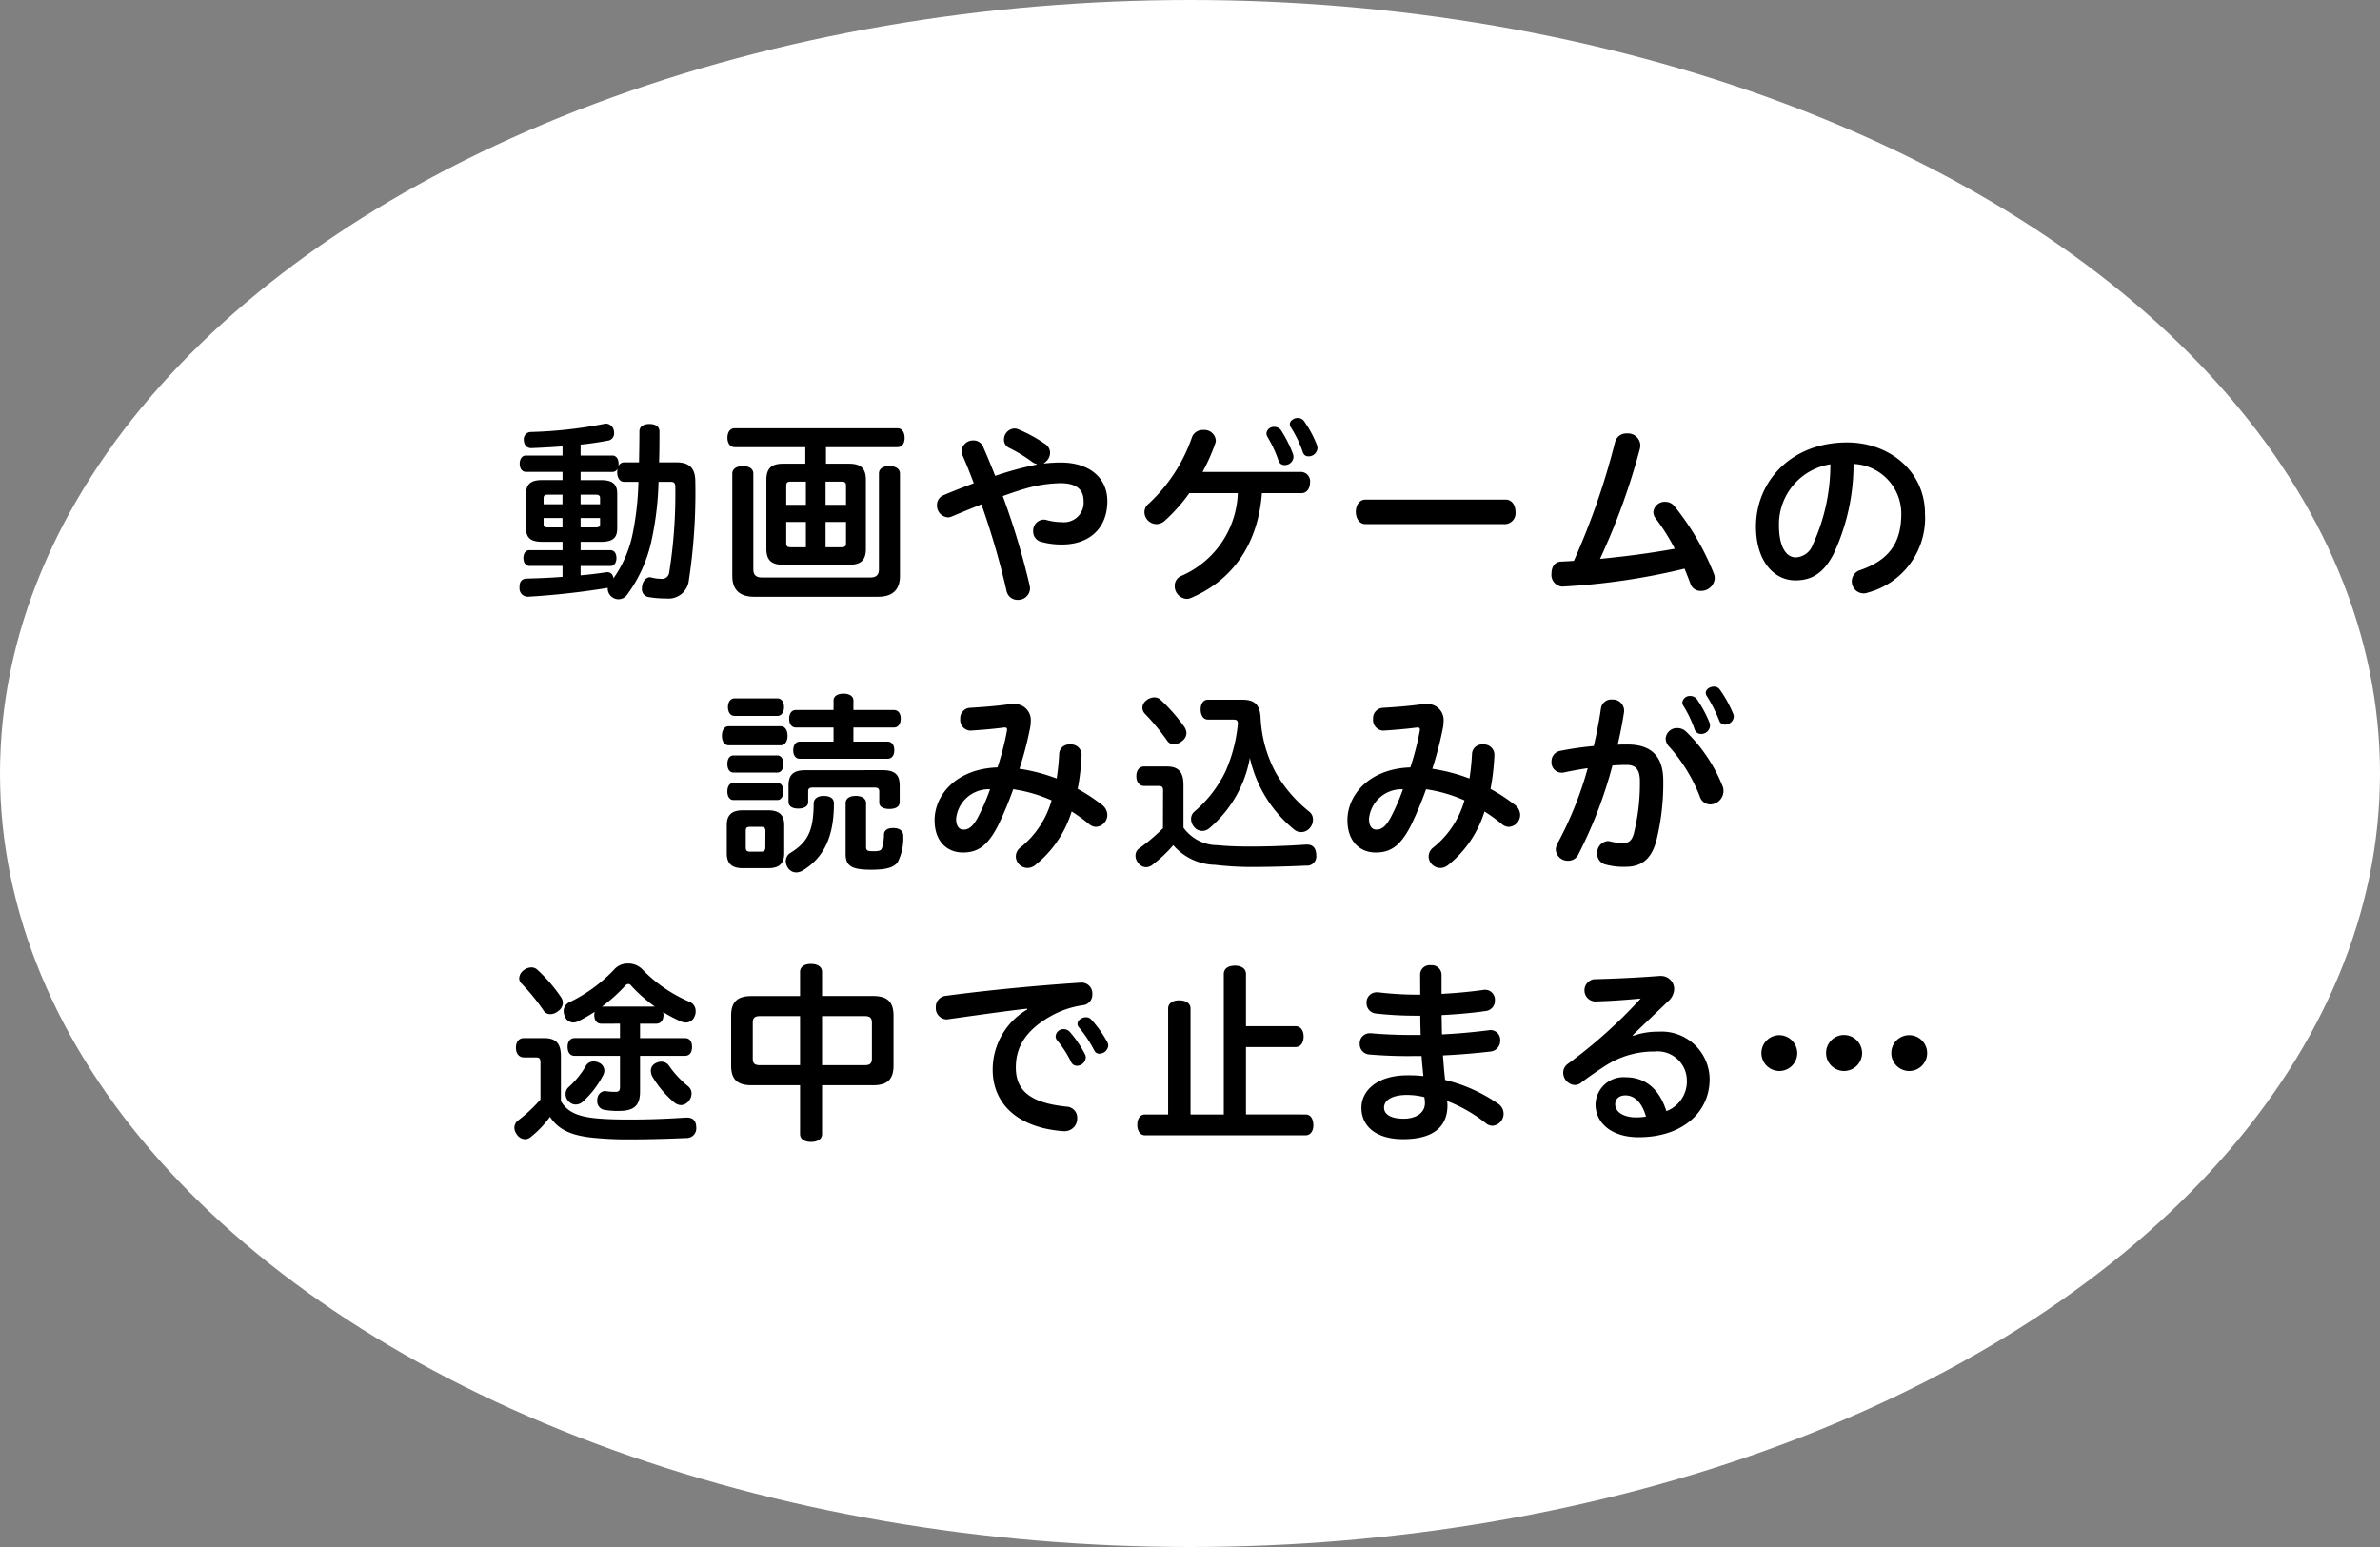
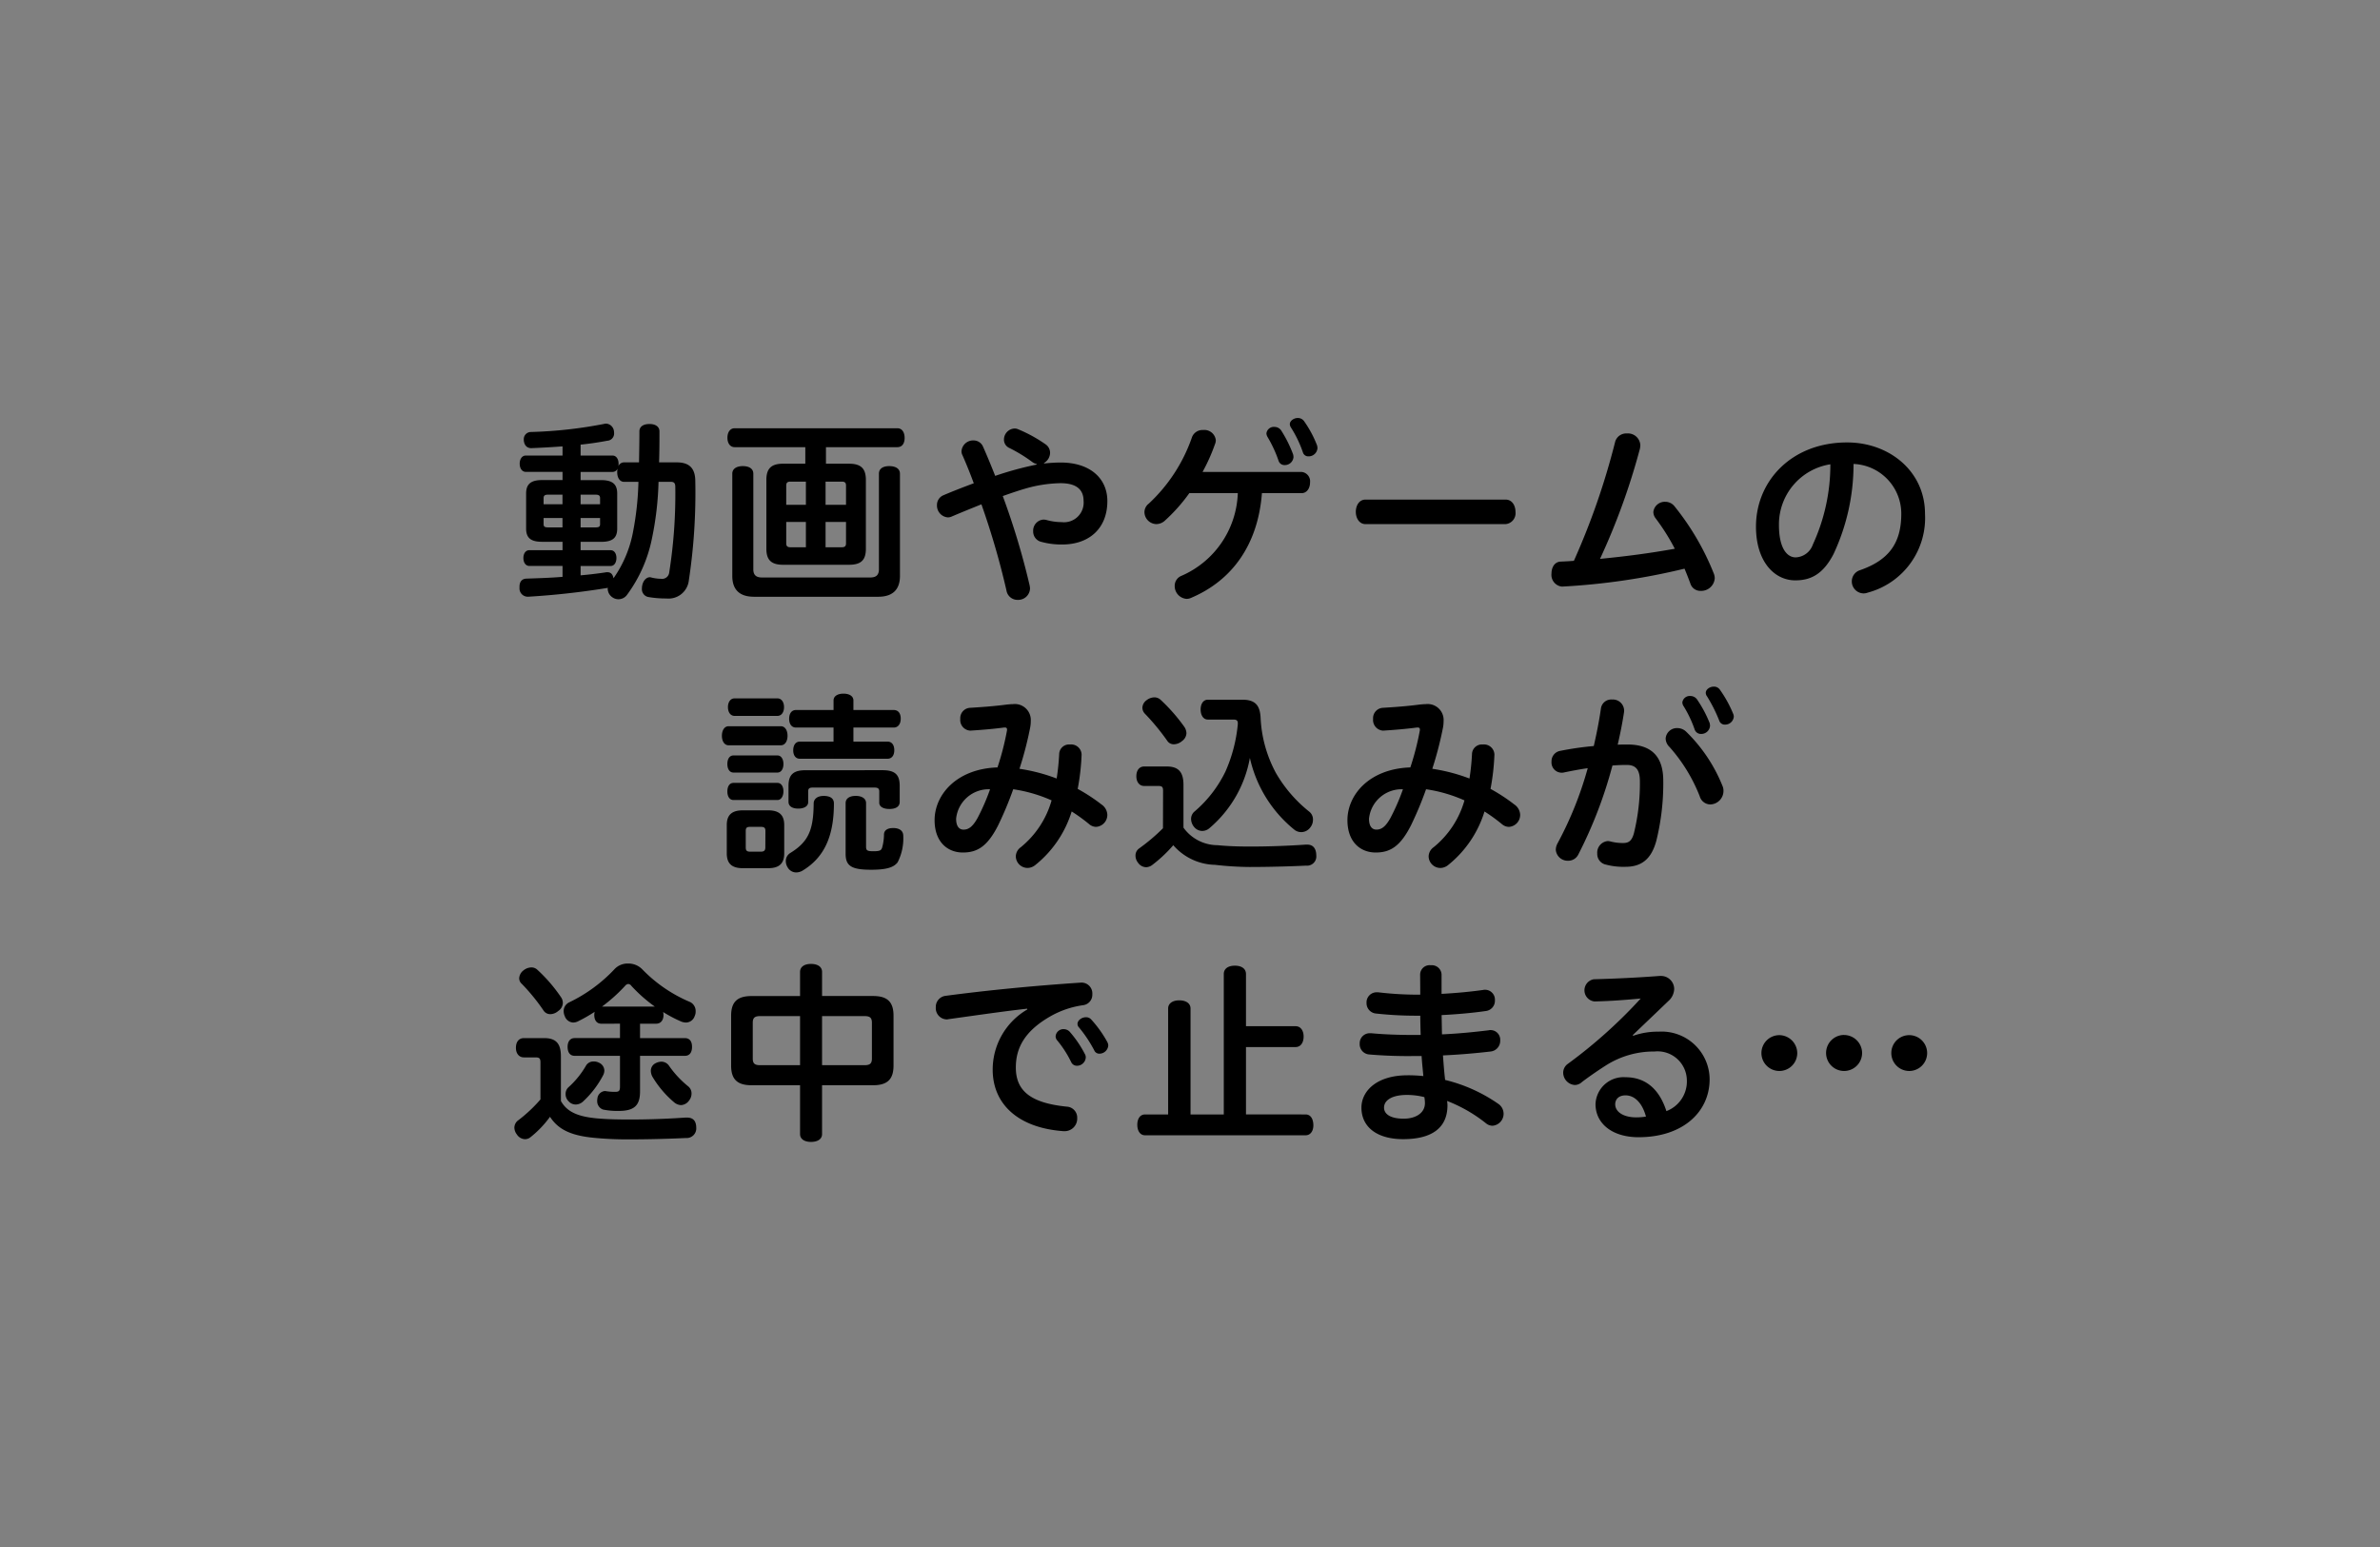
<svg xmlns="http://www.w3.org/2000/svg" width="220" height="143" viewBox="0 0 220 143">
  <rect x="0" y="0" width="220" height="143" fill="#808080" stroke="none" />
  <g id="グループ_76399" data-name="グループ 76399" transform="translate(-4980 15612)">
-     <ellipse id="楕円形_73" data-name="楕円形 73" cx="110" cy="71.5" rx="110" ry="71.5" transform="translate(4980 -15612)" fill="#fff" />
    <path id="パス_143407" data-name="パス 143407" d="M-59.58-12.078v-1.008c.882-.09,1.71-.216,2.466-.36a.666.666,0,0,0,.63-.7,1.033,1.033,0,0,0-.018-.216.779.779,0,0,0-.72-.666.4.4,0,0,0-.144.018,40.774,40.774,0,0,1-6.8.756.662.662,0,0,0-.666.7v.054c.036.486.306.738.684.738h.036c.918-.036,1.89-.09,2.862-.162v.846h-3.384c-.36,0-.576.324-.576.756s.216.756.576.756h3.384v.756h-1.89c-1.044,0-1.476.378-1.476,1.242v3.24c0,.864.432,1.224,1.476,1.224h1.89v.774h-3.06c-.36,0-.558.324-.558.72,0,.414.2.738.558.738h3.06V-.864c-1.1.09-2.214.126-3.294.162-.432,0-.684.252-.684.756V.162a.765.765,0,0,0,.774.81h.036a72.537,72.537,0,0,0,7.308-.81l.054-.018a.162.162,0,0,0-.018.09.974.974,0,0,0,.36.738.98.98,0,0,0,.63.234.981.981,0,0,0,.774-.378,13.1,13.1,0,0,0,2.322-5.22,28.933,28.933,0,0,0,.612-5.256h1.1c.324,0,.45.09.45.5A46.523,46.523,0,0,1-51.39-1.26a.662.662,0,0,1-.756.576,3.988,3.988,0,0,1-.99-.144h-.054c-.288,0-.612.288-.7.792A.876.876,0,0,0-53.91.18a.744.744,0,0,0,.54.81,9.191,9.191,0,0,0,1.71.144A1.888,1.888,0,0,0-49.572-.558,53.907,53.907,0,0,0-48.978-9.7c0-1.188-.54-1.746-1.71-1.746h-1.638c.036-1.026.036-2,.036-2.862,0-.432-.36-.684-.918-.684-.594,0-.936.252-.936.684,0,.918-.018,1.89-.036,2.862h-1.368a.563.563,0,0,0-.54.36.951.951,0,0,0,.018-.234c0-.432-.216-.756-.558-.756Zm5.346,2.43A27.584,27.584,0,0,1-54.738-5a10.913,10.913,0,0,1-1.8,4.266c-.072-.378-.252-.558-.576-.558a.675.675,0,0,0-.18.018c-.72.108-1.494.2-2.286.27v-.864h2.772c.342,0,.54-.324.54-.738s-.2-.72-.54-.72H-59.58V-4.1h1.89c1.062,0,1.494-.36,1.494-1.224v-3.24c0-.864-.432-1.242-1.494-1.242h-1.89v-.756h2.952a.516.516,0,0,0,.468-.306,1.614,1.614,0,0,0-.036.324c0,.522.234.9.648.9ZM-59.58-5.436V-6.3h1.8v.576c0,.216-.108.288-.414.288Zm0-2.142V-8.46h1.386c.306,0,.414.09.414.324v.558Zm-1.674-.882v.882H-63v-.558c0-.234.108-.324.4-.324Zm0,2.16v.864H-62.6c-.288,0-.4-.072-.4-.288V-6.3Zm22.446-6.552v1.53H-40.86c-1.062,0-1.548.414-1.548,1.494v6.372c0,1.062.486,1.476,1.548,1.476h6.084c1.1,0,1.566-.414,1.566-1.476V-9.828c0-1.08-.486-1.494-1.566-1.494H-36.9v-1.53h6.606c.432,0,.666-.342.666-.846,0-.522-.234-.9-.666-.9H-45.342c-.414,0-.666.36-.666.882,0,.5.252.864.666.864Zm.054,3.186v2.142h-1.818V-9.306c0-.252.108-.36.378-.36Zm1.818,0h1.512c.27,0,.378.108.378.36v1.782h-1.89ZM-38.754-5.94V-3.6h-1.44c-.27,0-.378-.108-.378-.36V-5.94Zm1.818,0h1.89v1.98c0,.252-.108.36-.378.36h-1.512ZM-43.614-10.4c0-.468-.4-.7-.972-.7-.558,0-.972.234-.972.7v9.45c0,1.3.7,1.926,2.016,1.926h11.466c1.314,0,2.016-.63,2.016-1.926V-10.4c0-.468-.414-.7-.99-.7s-.954.234-.954.7v8.838c0,.5-.234.756-.792.756H-42.822c-.558,0-.792-.252-.792-.756Zm26.874-.99a1.114,1.114,0,0,0,.558-.936.955.955,0,0,0-.45-.81,13.052,13.052,0,0,0-2.5-1.368.78.78,0,0,0-.342-.072,1.027,1.027,0,0,0-.972,1.026.834.834,0,0,0,.5.774,13.928,13.928,0,0,1,2.124,1.3.972.972,0,0,0,.4.18v.054a30.9,30.9,0,0,0-3.834,1.044c-.378-.954-.756-1.872-1.116-2.682a.947.947,0,0,0-.882-.594,1.076,1.076,0,0,0-1.116.99.731.731,0,0,0,.09.378c.342.774.7,1.656,1.044,2.592-.972.36-1.944.738-2.79,1.1a.967.967,0,0,0-.612.918,1.093,1.093,0,0,0,.99,1.134.839.839,0,0,0,.4-.09c.846-.36,1.782-.738,2.718-1.116A72.587,72.587,0,0,1-20.214.4a1.03,1.03,0,0,0,1.044.864A1.09,1.09,0,0,0-18.036.2a1.872,1.872,0,0,0-.036-.27,68.794,68.794,0,0,0-2.484-8.262C-19.8-8.6-19.1-8.838-18.54-9a12.369,12.369,0,0,1,3.33-.522c1.548,0,2.124.666,2.124,1.638A1.814,1.814,0,0,1-15.1-5.922a5.284,5.284,0,0,1-1.422-.2,1.389,1.389,0,0,0-.27-.036,1.025,1.025,0,0,0-.954,1.08.982.982,0,0,0,.792.99,7.025,7.025,0,0,0,1.89.234c2.484,0,4.176-1.476,4.176-4.014,0-2.088-1.584-3.564-4.32-3.564a14.824,14.824,0,0,0-1.53.09ZM1.17-8.6A8.657,8.657,0,0,1-4.05-.954a.984.984,0,0,0-.612.918A1.185,1.185,0,0,0-3.582,1.17.94.94,0,0,0-3.2,1.1C.72-.54,3.042-3.924,3.4-8.6H7.056c.522,0,.792-.486.792-.99a.869.869,0,0,0-.792-.972H-2.088A17.1,17.1,0,0,0-.936-13.14a.915.915,0,0,0,.072-.36,1.062,1.062,0,0,0-1.17-.936,1.034,1.034,0,0,0-1.026.648,15.12,15.12,0,0,1-4,6.156,1,1,0,0,0-.4.792,1.127,1.127,0,0,0,1.1,1.1,1.182,1.182,0,0,0,.774-.306A15.82,15.82,0,0,0-3.312-8.6Zm2.754-5.184A11.505,11.505,0,0,1,4.932-11.61a.572.572,0,0,0,.576.414.8.8,0,0,0,.81-.738,1.215,1.215,0,0,0-.036-.252,11.741,11.741,0,0,0-1.116-2.232.757.757,0,0,0-.612-.306.687.687,0,0,0-.738.594A.686.686,0,0,0,3.924-13.788Zm2.16-.882a10.753,10.753,0,0,1,1.1,2.286.513.513,0,0,0,.522.378.814.814,0,0,0,.828-.774,1.239,1.239,0,0,0-.036-.234,10.219,10.219,0,0,0-1.206-2.25.7.7,0,0,0-.576-.288c-.36,0-.738.252-.738.576A.574.574,0,0,0,6.084-14.67Zm6.894,6.66c-.594,0-.9.558-.9,1.134,0,.558.306,1.134.9,1.134H25.92a1.013,1.013,0,0,0,.918-1.134c0-.576-.306-1.134-.918-1.134ZM42.462-1.62c.2.468.378.936.54,1.368a.962.962,0,0,0,.954.684,1.252,1.252,0,0,0,1.3-1.152,1.181,1.181,0,0,0-.072-.414A23.952,23.952,0,0,0,41.526-7.4a1.072,1.072,0,0,0-.828-.4,1.061,1.061,0,0,0-1.116.936.968.968,0,0,0,.2.576,19.611,19.611,0,0,1,1.782,2.826c-2.412.432-4.5.7-6.912.936a62.182,62.182,0,0,0,3.69-10.188,1.984,1.984,0,0,0,.036-.324,1.144,1.144,0,0,0-1.242-1.08,1.062,1.062,0,0,0-1.1.828,66.729,66.729,0,0,1-3.8,10.944c-.4.036-.81.054-1.206.072-.594.018-.864.558-.864,1.1A1.087,1.087,0,0,0,31.122.036h.036A61.876,61.876,0,0,0,42.462-1.62ZM58.086-11.3A4.6,4.6,0,0,1,62.5-6.7c0,2.682-1.116,4.284-3.816,5.22a1.08,1.08,0,0,0-.756,1.008A1.106,1.106,0,0,0,59,.666a1.089,1.089,0,0,0,.4-.072A7.138,7.138,0,0,0,64.692-6.7c0-3.906-3.276-6.588-7.2-6.588-5.166,0-8.424,3.6-8.424,7.776C49.068-2.286,50.76-.54,52.7-.54c1.422,0,2.574-.558,3.546-2.448A19.545,19.545,0,0,0,58.086-11.3Zm-2.142.036a17.636,17.636,0,0,1-1.62,7.416A1.754,1.754,0,0,1,52.74-2.664c-.828,0-1.548-.882-1.548-2.988A5.621,5.621,0,0,1,55.944-11.268Zm-90.306,25.63v-1.3h3.726c.414,0,.648-.342.648-.828s-.234-.792-.648-.792h-3.726v-.882c0-.378-.342-.63-.918-.63s-.918.252-.918.63v.882h-3.474c-.414,0-.63.342-.63.81s.216.81.63.81H-36.2v1.3h-3.114c-.4,0-.612.342-.612.81,0,.45.216.774.612.774h8.1c.414,0,.63-.324.63-.792s-.216-.792-.63-.792Zm-.72,10.368c0,1.116.522,1.476,2.358,1.476,1.53,0,2.106-.252,2.448-.684a4.851,4.851,0,0,0,.522-2.448c0-.414-.27-.684-.828-.72h-.126c-.522,0-.81.216-.828.576a4.6,4.6,0,0,1-.18,1.26c-.09.216-.18.306-.792.306-.576,0-.684-.072-.684-.414V20.05c0-.414-.378-.666-.954-.666-.594,0-.936.252-.936.666Zm-2-5.346h-.054c-.558,0-.9.288-.9.7-.018,2.448-.486,3.546-2.16,4.572a.867.867,0,0,0-.414.756,1.086,1.086,0,0,0,.18.594.913.913,0,0,0,.774.45,1.189,1.189,0,0,0,.612-.18c1.89-1.152,2.88-3.024,2.88-6.192Q-36.162,19.411-37.08,19.384Zm-4-4.68c.414,0,.63-.4.63-.882s-.216-.882-.63-.882h-4.806c-.414,0-.63.4-.63.882s.216.882.63.882Zm-.306,2.52c.36,0,.558-.36.558-.792s-.2-.792-.558-.792h-4.05c-.4,0-.576.36-.576.792s.18.792.576.792Zm0,2.538c.36,0,.558-.378.558-.81s-.2-.774-.558-.774h-4.05c-.4,0-.576.36-.576.792s.18.792.576.792Zm0-7.776c.378,0,.612-.342.612-.81s-.234-.81-.612-.81h-3.96c-.378,0-.612.342-.612.81s.234.81.612.81Zm.63,10.08c0-.936-.486-1.35-1.476-1.35h-2.358c-.99,0-1.476.414-1.476,1.35v2.628c0,.954.486,1.368,1.476,1.368h2.358c.99,0,1.476-.414,1.476-1.368Zm-1.746,2.07c0,.306-.126.4-.432.4H-43.9c-.306,0-.414-.09-.414-.4V22.624c0-.306.108-.378.414-.378h.972c.306,0,.432.072.432.378Zm3.708-7.128c-1.1,0-1.566.4-1.566,1.44v1.476c0,.432.378.63.9.63.54,0,.918-.216.918-.594v-.99c0-.27.108-.36.432-.36h5.688c.324,0,.45.09.45.36v1.044c0,.378.4.576.936.576.558,0,.954-.2.954-.648V18.448c0-1.044-.45-1.44-1.6-1.44Zm22.752,2.79A8.586,8.586,0,0,1-18.9,24.136a1.059,1.059,0,0,0-.45.846,1.092,1.092,0,0,0,1.08,1.062,1.159,1.159,0,0,0,.7-.252,10.192,10.192,0,0,0,3.384-4.968,16.031,16.031,0,0,1,1.656,1.206,1.006,1.006,0,0,0,.594.216A1.109,1.109,0,0,0-10.89,21.13a1.209,1.209,0,0,0-.54-.954,16.534,16.534,0,0,0-2.2-1.44,21.029,21.029,0,0,0,.36-3.15v-.054a.965.965,0,0,0-1.062-.9.917.917,0,0,0-1.008.846,21.651,21.651,0,0,1-.234,2.3,16.4,16.4,0,0,0-3.438-.9,32.618,32.618,0,0,0,.99-3.816,3.119,3.119,0,0,0,.054-.576,1.478,1.478,0,0,0-1.656-1.584c-.162,0-.342.018-.54.036-1.224.162-2.3.234-3.438.306a.957.957,0,0,0-.882,1.026.983.983,0,0,0,.9,1.08h.054c1.152-.072,2.16-.162,3.114-.288h.054c.126,0,.2.054.2.18v.072a25.274,25.274,0,0,1-.882,3.438c-3.8.126-5.814,2.538-5.814,4.878,0,2.016,1.206,2.988,2.61,2.988,1.368,0,2.286-.594,3.258-2.5a32.3,32.3,0,0,0,1.4-3.348A13.478,13.478,0,0,1-16.038,19.8Zm-5.688-1.026a19.673,19.673,0,0,1-1.152,2.646c-.45.81-.828,1.08-1.3,1.08-.36,0-.684-.252-.684-1.008A3.027,3.027,0,0,1-21.726,18.772Zm15.984,3.6a17.515,17.515,0,0,1-2.214,1.872.793.793,0,0,0-.324.648,1.039,1.039,0,0,0,.234.666.931.931,0,0,0,.738.414.97.97,0,0,0,.54-.18,12.747,12.747,0,0,0,1.98-1.854A5.248,5.248,0,0,0-.936,25.756a29.779,29.779,0,0,0,3.186.2c1.8,0,3.744-.054,5.238-.126a.853.853,0,0,0,.936-.936v-.036c-.018-.612-.288-.972-.846-.972H7.47c-1.566.108-3.366.18-5.184.18-1.08,0-2.124-.036-2.988-.126a3.884,3.884,0,0,1-3.15-1.62V18.376c0-1.188-.45-1.71-1.548-1.71H-7.488c-.432,0-.72.342-.72.9,0,.54.288.9.72.9h1.3c.36,0,.45.09.45.45ZM-5.958,10.51a.829.829,0,0,0-.594-.234,1.2,1.2,0,0,0-.72.27.894.894,0,0,0-.378.684.806.806,0,0,0,.252.576,21.175,21.175,0,0,1,2.034,2.466.714.714,0,0,0,.63.342,1.2,1.2,0,0,0,.756-.306.928.928,0,0,0,.4-.72,1.113,1.113,0,0,0-.2-.594A16.317,16.317,0,0,0-5.958,10.51ZM.756,12.328c.27,0,.414.072.414.324v.108A13.907,13.907,0,0,1,.018,17.152a11.339,11.339,0,0,1-2.844,3.672.887.887,0,0,0-.324.684,1.173,1.173,0,0,0,.288.756.974.974,0,0,0,.738.36,1.023,1.023,0,0,0,.666-.252,11.064,11.064,0,0,0,3.744-6.5,11.836,11.836,0,0,0,4.14,6.66,1.023,1.023,0,0,0,.594.2,1.044,1.044,0,0,0,.864-.45,1.123,1.123,0,0,0,.234-.684.915.915,0,0,0-.342-.756A12.669,12.669,0,0,1,4.7,17.278a11.868,11.868,0,0,1-1.422-5.094c-.054-1.242-.558-1.692-1.71-1.692H-1.6c-.414,0-.666.378-.666.9,0,.54.252.936.666.936ZM22.122,19.8a8.586,8.586,0,0,1-2.862,4.338,1.059,1.059,0,0,0-.45.846,1.092,1.092,0,0,0,1.08,1.062,1.159,1.159,0,0,0,.7-.252,10.192,10.192,0,0,0,3.384-4.968,16.031,16.031,0,0,1,1.656,1.206,1.006,1.006,0,0,0,.594.216A1.109,1.109,0,0,0,27.27,21.13a1.209,1.209,0,0,0-.54-.954,16.534,16.534,0,0,0-2.2-1.44,21.029,21.029,0,0,0,.36-3.15v-.054a.965.965,0,0,0-1.062-.9.917.917,0,0,0-1.008.846,21.65,21.65,0,0,1-.234,2.3,16.4,16.4,0,0,0-3.438-.9,32.618,32.618,0,0,0,.99-3.816,3.119,3.119,0,0,0,.054-.576,1.478,1.478,0,0,0-1.656-1.584c-.162,0-.342.018-.54.036-1.224.162-2.3.234-3.438.306a.957.957,0,0,0-.882,1.026.983.983,0,0,0,.9,1.08h.054c1.152-.072,2.16-.162,3.114-.288H17.8c.126,0,.2.054.2.18v.072a25.274,25.274,0,0,1-.882,3.438c-3.8.126-5.814,2.538-5.814,4.878,0,2.016,1.206,2.988,2.61,2.988,1.368,0,2.286-.594,3.258-2.5a32.3,32.3,0,0,0,1.4-3.348A13.478,13.478,0,0,1,22.122,19.8Zm-5.688-1.026a19.673,19.673,0,0,1-1.152,2.646c-.45.81-.828,1.08-1.3,1.08-.36,0-.684-.252-.684-1.008A3.027,3.027,0,0,1,16.434,18.772Zm17.64-4a29.384,29.384,0,0,0-3.114.45.974.974,0,0,0-.792.99.947.947,0,0,0,.918,1.026.876.876,0,0,0,.216-.018c.684-.144,1.44-.288,2.214-.4a33.2,33.2,0,0,1-2.79,6.948,1.285,1.285,0,0,0-.162.594A1.1,1.1,0,0,0,31.7,25.378a1.032,1.032,0,0,0,.936-.558A40.78,40.78,0,0,0,35.8,16.576c.45-.036.9-.054,1.314-.054.864,0,1.224.45,1.224,1.53a19.208,19.208,0,0,1-.558,4.806c-.2.7-.486.882-.99.882a4.521,4.521,0,0,1-1.17-.144,1.215,1.215,0,0,0-.252-.036,1.072,1.072,0,0,0-.972,1.152,1,1,0,0,0,.81,1.026,6.3,6.3,0,0,0,1.8.2c1.458,0,2.376-.684,2.844-2.376a22.074,22.074,0,0,0,.648-5.58c0-2.214-1.062-3.348-3.312-3.348-.288,0-.594,0-.9.018.234-1.008.432-2,.576-2.952a.876.876,0,0,0,.018-.216,1.041,1.041,0,0,0-1.116-1.008.961.961,0,0,0-1.026.81C34.578,12.418,34.344,13.606,34.074,14.776Zm8.3-3.69a10.837,10.837,0,0,1,1.026,2.16.607.607,0,0,0,.594.414.812.812,0,0,0,.828-.756,1.412,1.412,0,0,0-.036-.252A11.168,11.168,0,0,0,43.6,10.438.757.757,0,0,0,43,10.15a.687.687,0,0,0-.738.594A.686.686,0,0,0,42.372,11.086Zm2.16-.918a13.841,13.841,0,0,1,1.134,2.25.533.533,0,0,0,.54.378.8.8,0,0,0,.81-.738.707.707,0,0,0-.054-.252,10.985,10.985,0,0,0-1.242-2.25.65.65,0,0,0-.558-.27c-.36,0-.738.252-.738.576A.574.574,0,0,0,44.532,10.168Zm-3.474,4.68a15.161,15.161,0,0,1,2.808,4.572,1.032,1.032,0,0,0,.972.756,1.252,1.252,0,0,0,1.224-1.242,1.135,1.135,0,0,0-.09-.468,14.6,14.6,0,0,0-3.366-5.022,1.171,1.171,0,0,0-.81-.324,1.041,1.041,0,0,0-1.08.972A1.143,1.143,0,0,0,41.058,14.848Zm-97,25.594v1.332h-4.194c-.414,0-.648.324-.648.81,0,.522.234.828.648.828h4.194v2.844c0,.414-.108.486-.45.486a4.8,4.8,0,0,1-.9-.072h-.072a.762.762,0,0,0-.666.7.738.738,0,0,0-.018.2.816.816,0,0,0,.54.81,6.647,6.647,0,0,0,1.458.126c1.422,0,1.962-.5,1.962-1.8V43.412h4.14c.45,0,.666-.324.666-.828s-.216-.81-.666-.81h-4.14V40.442H-52.6c.432,0,.684-.324.684-.81a1.389,1.389,0,0,0-.036-.27,12.4,12.4,0,0,0,1.674.882,1.237,1.237,0,0,0,.432.09.859.859,0,0,0,.81-.594.934.934,0,0,0,.09-.432.924.924,0,0,0-.5-.864,13.359,13.359,0,0,1-4.428-3.024,1.791,1.791,0,0,0-1.332-.54,1.643,1.643,0,0,0-1.242.522A14.085,14.085,0,0,1-60.66,38.48a.9.9,0,0,0-.486.81,1.172,1.172,0,0,0,.108.468.865.865,0,0,0,.774.576,1.053,1.053,0,0,0,.4-.09,14.149,14.149,0,0,0,1.584-.9,1.4,1.4,0,0,0-.036.288c0,.5.234.81.648.81ZM-57.6,38.858a14.9,14.9,0,0,0,2.142-1.926.433.433,0,0,1,.288-.162.4.4,0,0,1,.288.18,13.87,13.87,0,0,0,2.16,1.908Zm-3.8,4.608c0-1.188-.45-1.692-1.548-1.692h-1.872c-.45,0-.738.324-.738.9,0,.522.288.882.738.882h1.08c.342,0,.45.09.45.468v3.42a13.665,13.665,0,0,1-2.124,1.98.862.862,0,0,0-.288.63,1.055,1.055,0,0,0,.234.63.932.932,0,0,0,.738.432.8.8,0,0,0,.468-.144,9.484,9.484,0,0,0,1.854-1.926c.774,1.206,2,1.746,4.068,1.944a31.974,31.974,0,0,0,3.258.144c1.818,0,3.744-.054,5.238-.126a.888.888,0,0,0,.954-.954v-.036c-.018-.63-.324-.9-.864-.9h-.108c-1.566.108-3.294.18-5.112.18-1.152,0-2.124-.018-3.132-.108-1.692-.162-2.718-.576-3.294-1.6Zm-2.16-7.992a.788.788,0,0,0-.576-.234,1.2,1.2,0,0,0-.72.27.984.984,0,0,0-.4.72.674.674,0,0,0,.234.522,18.161,18.161,0,0,1,2,2.448.742.742,0,0,0,.648.36,1.143,1.143,0,0,0,.72-.288.936.936,0,0,0,.432-.756.924.924,0,0,0-.18-.54A14.289,14.289,0,0,0-63.558,35.474Zm5.706,8.586a1.065,1.065,0,0,0-.522-.126.785.785,0,0,0-.7.378,8.147,8.147,0,0,1-1.638,2.016.827.827,0,0,0-.252.612.909.909,0,0,0,.27.666.884.884,0,0,0,.666.306,1.012,1.012,0,0,0,.648-.252,8.915,8.915,0,0,0,1.908-2.5.967.967,0,0,0,.09-.378A.815.815,0,0,0-57.852,44.06Zm5.166.054a.777.777,0,0,0-.4.684,1.212,1.212,0,0,0,.144.54,9.387,9.387,0,0,0,2.016,2.376,1.044,1.044,0,0,0,.63.252.956.956,0,0,0,.738-.414,1.026,1.026,0,0,0,.234-.648.836.836,0,0,0-.324-.684,9.2,9.2,0,0,1-1.782-1.926.852.852,0,0,0-.684-.342A1.219,1.219,0,0,0-52.686,44.114ZM-37.26,46.13h4.716c1.314,0,1.89-.54,1.89-1.818V39.7c0-1.278-.576-1.818-1.89-1.818H-37.26V35.654c0-.468-.4-.738-1.026-.738-.612,0-1.008.27-1.008.738v2.232h-4.482c-1.314,0-1.89.54-1.89,1.818v4.608c0,1.278.576,1.818,1.89,1.818h4.482v4.518c0,.45.4.72,1.008.72.63,0,1.026-.27,1.026-.72Zm0-1.854V39.74h3.942c.486,0,.666.162.666.612v3.312c0,.45-.18.612-.666.612Zm-2.034-4.536v4.536H-43c-.486,0-.666-.162-.666-.612V40.352c0-.45.18-.612.666-.612Zm23.76,2.232a9.922,9.922,0,0,1,1.3,2.016.58.58,0,0,0,.54.342.821.821,0,0,0,.81-.756.611.611,0,0,0-.09-.342,10.283,10.283,0,0,0-1.4-2.052.768.768,0,0,0-.54-.234.721.721,0,0,0-.756.648A.557.557,0,0,0-15.534,41.972ZM-13.5,40.8a11.91,11.91,0,0,1,1.4,2.106.5.5,0,0,0,.486.306.821.821,0,0,0,.81-.756.733.733,0,0,0-.09-.324,10.723,10.723,0,0,0-1.494-2.088.626.626,0,0,0-.486-.2c-.378,0-.774.288-.774.612A.477.477,0,0,0-13.5,40.8Zm-4.788-1.674a6.435,6.435,0,0,0-3.2,5.562c0,3.132,2.286,5.382,6.552,5.688h.108a1.158,1.158,0,0,0,1.152-1.206,1.016,1.016,0,0,0-.972-1.062c-3.384-.342-4.7-1.494-4.7-3.618,0-1.764.774-3.348,3.2-4.734a8.485,8.485,0,0,1,3.024-1.026.971.971,0,0,0,.846-1.008,1,1,0,0,0-.972-1.08H-13.3c-4.374.288-8.766.72-12.546,1.224a1.027,1.027,0,0,0-.9,1.062,1.039,1.039,0,0,0,.99,1.116.5.5,0,0,0,.162-.018c2.97-.414,5.2-.738,7.29-.972Zm20.214,9.7V42.6h4.59c.468,0,.738-.414.738-.972,0-.54-.27-.954-.738-.954H1.926V35.852c0-.5-.414-.774-1.026-.774s-1.026.27-1.026.774V48.83H-3.2V39.038c0-.486-.432-.756-1.044-.756-.594,0-1.026.27-1.026.756V48.83H-7.4c-.486,0-.72.432-.72.954s.234.972.72.972H7.434c.468,0,.72-.414.72-.918v-.054c-.018-.522-.234-.954-.72-.954Zm16.11-11.07H17.55a30.64,30.64,0,0,1-3.4-.216h-.126a.929.929,0,0,0-.954.972.96.96,0,0,0,.882.99,33.659,33.659,0,0,0,3.654.2h.432c0,.594.018,1.188.036,1.782H17.55c-1.584,0-2.916-.054-4.05-.162h-.126a.925.925,0,0,0-.936.972.947.947,0,0,0,.864.99,42.342,42.342,0,0,0,4.3.144h.558c.036.612.108,1.242.162,1.854a13.18,13.18,0,0,0-1.458-.072c-2.88,0-4.266,1.476-4.266,2.988,0,1.782,1.422,2.916,3.852,2.916,2.466,0,4.1-.9,4.1-3.132a2.7,2.7,0,0,0-.036-.4A13.649,13.649,0,0,1,24.1,49.64a.97.97,0,0,0,.612.234,1.108,1.108,0,0,0,.522-2.034,14.632,14.632,0,0,0-4.9-2.2c-.09-.756-.144-1.512-.2-2.268,1.6-.072,3.024-.2,4.41-.36a.993.993,0,0,0,.882-1.026.892.892,0,0,0-.9-.954.5.5,0,0,0-.162.018c-1.332.162-2.736.306-4.32.378-.018-.594-.018-1.188-.036-1.782,1.44-.072,2.862-.2,4.1-.378a.953.953,0,0,0,.828-.99.91.91,0,0,0-.918-.972.675.675,0,0,0-.18.018c-1.152.162-2.466.288-3.834.36v-1.8a.9.9,0,0,0-.99-.846.88.88,0,0,0-.99.828Zm.378,9.468a3.406,3.406,0,0,1,.054.558c0,.936-.882,1.44-1.962,1.44-1.188,0-1.818-.4-1.818-1.026,0-.648.684-1.17,2.124-1.17A6.583,6.583,0,0,1,18.414,47.228ZM37.674,41.5l3.294-3.15a1.556,1.556,0,0,0,.54-1.116,1.214,1.214,0,0,0-1.242-1.206h-.108c-2.106.162-4.158.252-6.084.306a1.036,1.036,0,0,0,.072,2.052c1.548-.036,2.862-.144,4.266-.27a45.508,45.508,0,0,1-6.75,6.048,1,1,0,0,0-.414.81,1.154,1.154,0,0,0,1.062,1.134.967.967,0,0,0,.666-.27c.522-.4,1.332-.972,2.178-1.512a8.233,8.233,0,0,1,4.536-1.314,2.707,2.707,0,0,1,2.988,2.61,2.935,2.935,0,0,1-1.89,2.9c-.7-2.178-2.052-3.132-3.78-3.132a2.588,2.588,0,0,0-2.772,2.484c0,1.8,1.548,3.06,3.978,3.06,4.1,0,6.57-2.34,6.57-5.364a4.435,4.435,0,0,0-4.716-4.392,6.788,6.788,0,0,0-2.34.378ZM38.9,49.028a5.863,5.863,0,0,1-.9.072c-1.206,0-1.944-.522-1.944-1.206,0-.45.306-.828.954-.828C37.854,47.066,38.556,47.768,38.9,49.028ZM51.228,41.5a1.656,1.656,0,1,0,1.656,1.656A1.675,1.675,0,0,0,51.228,41.5Zm12.006,0a1.652,1.652,0,0,0-1.656,1.656A1.656,1.656,0,1,0,63.234,41.5Zm-6.03-.018a1.665,1.665,0,1,0,1.674,1.656A1.675,1.675,0,0,0,57.2,41.486Z" transform="translate(5093.249 -15557.814)" />
  </g>
</svg>